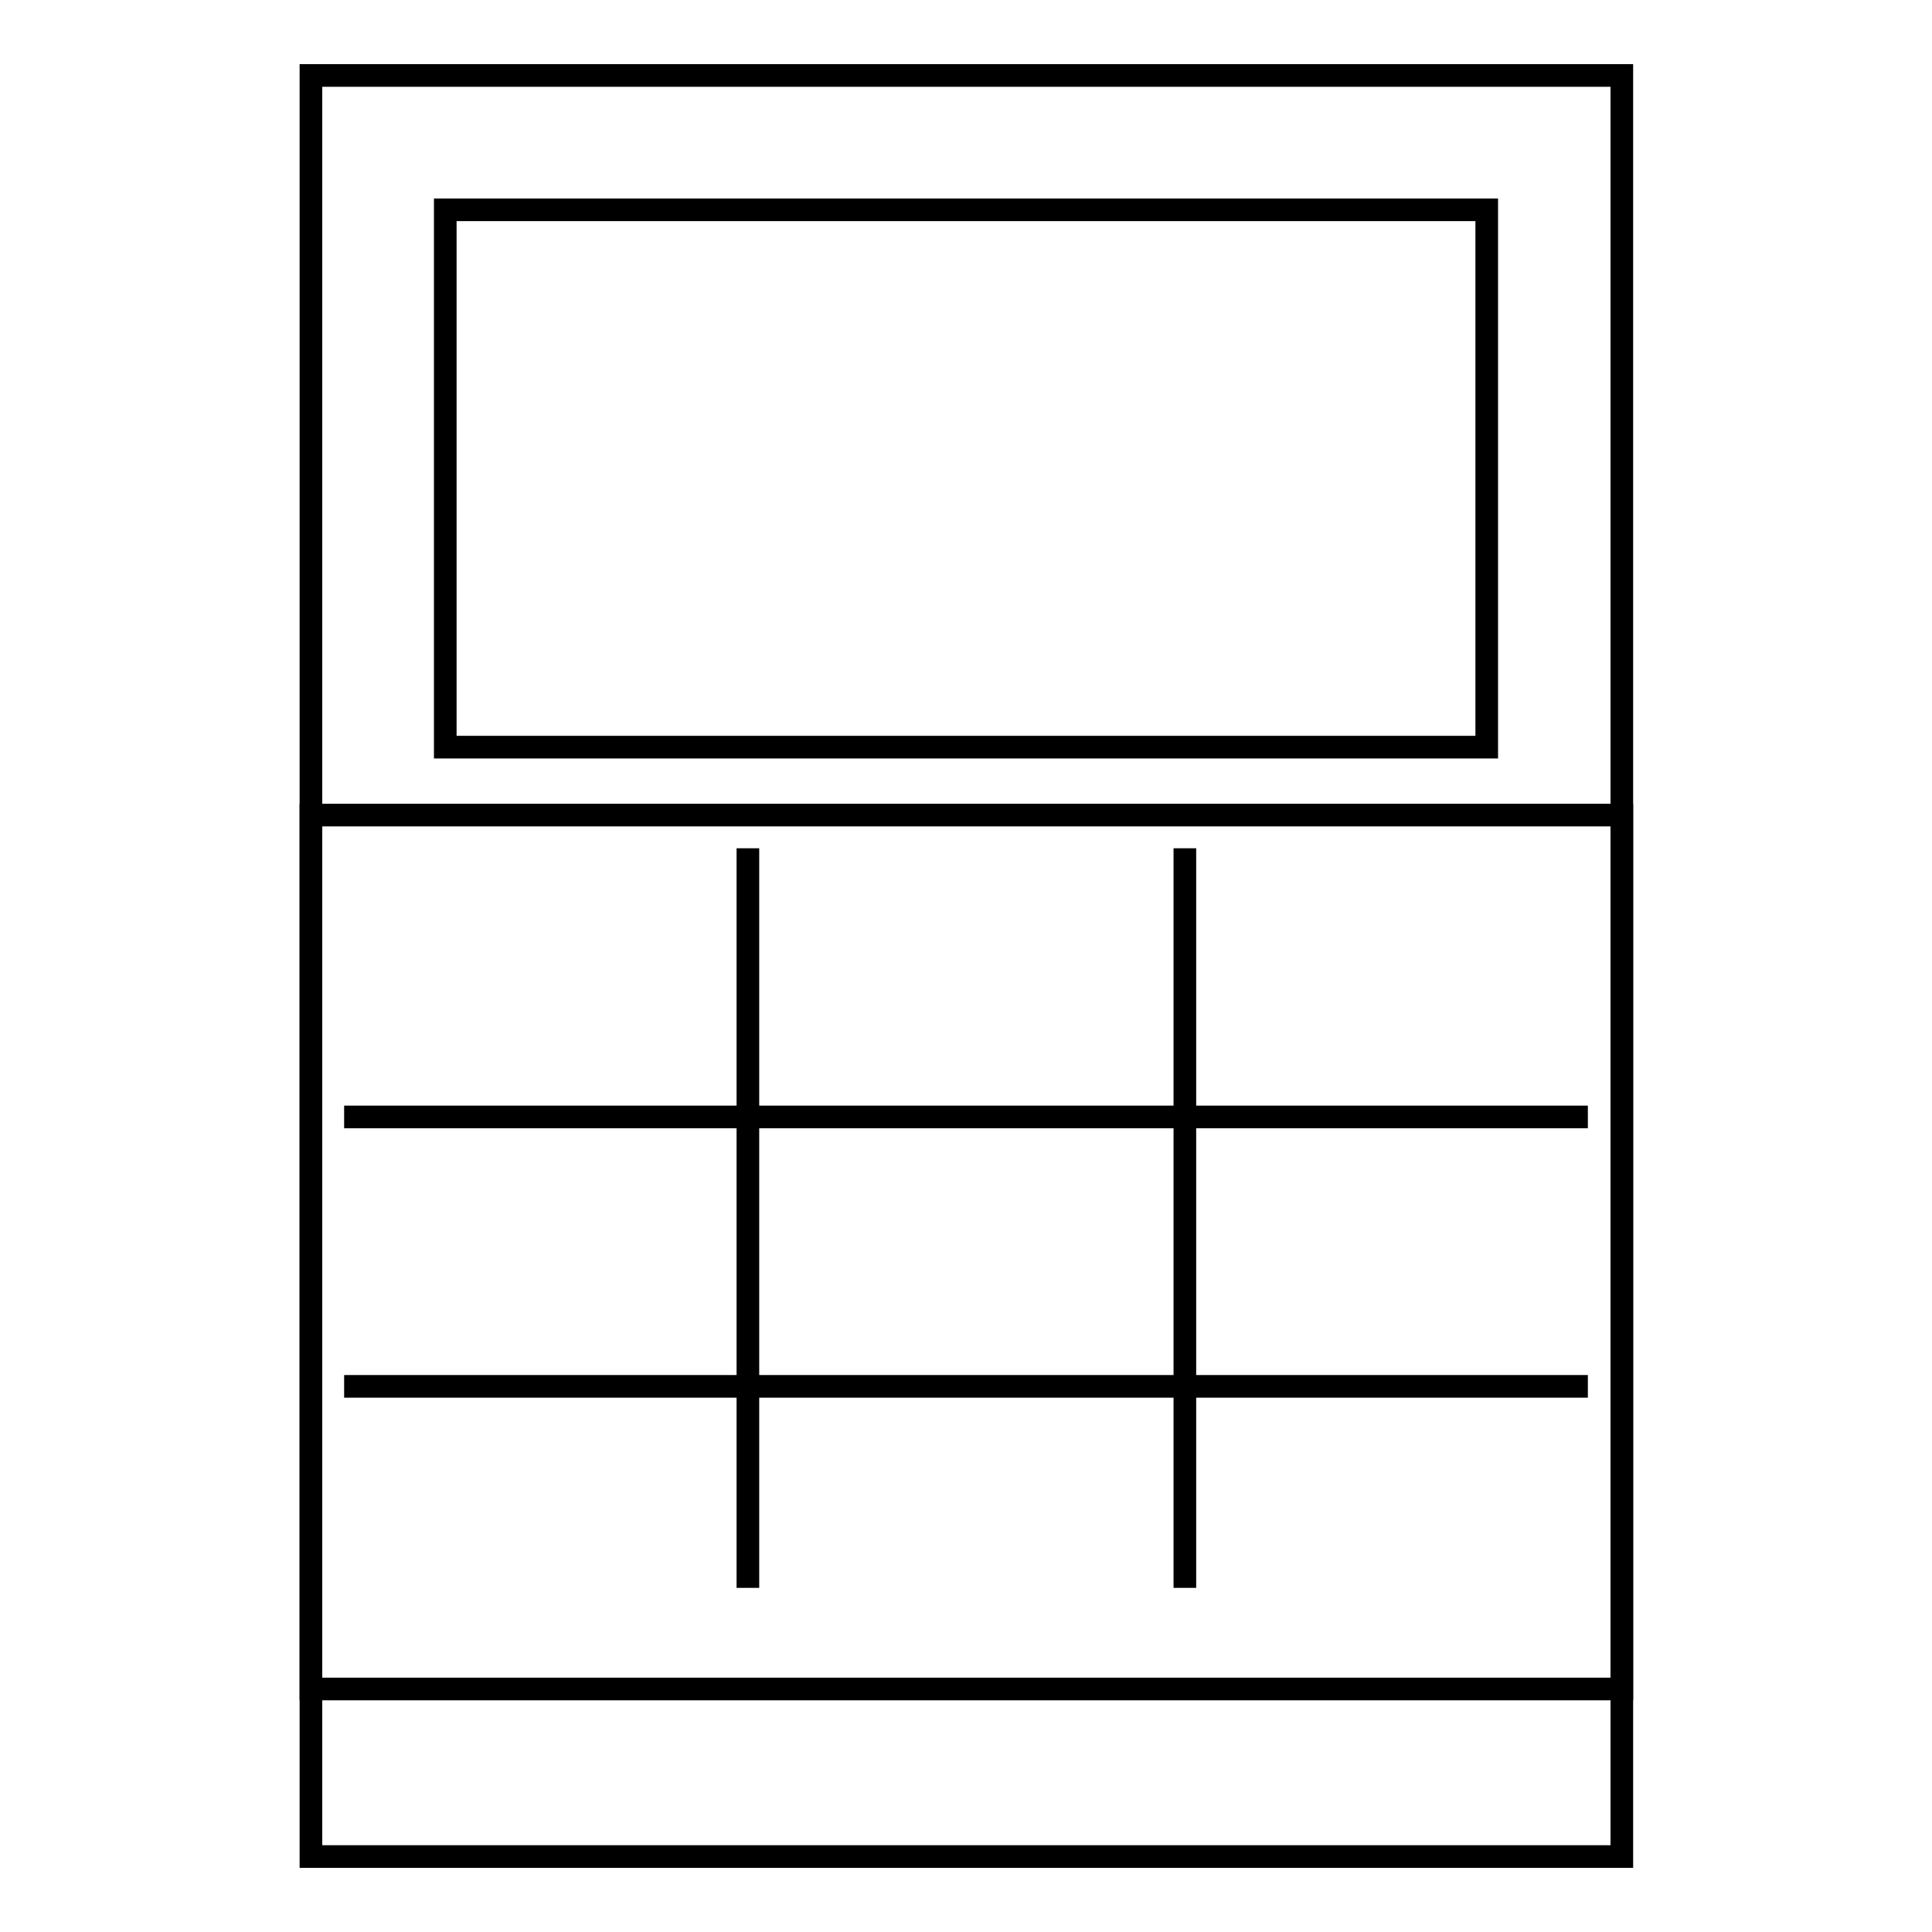
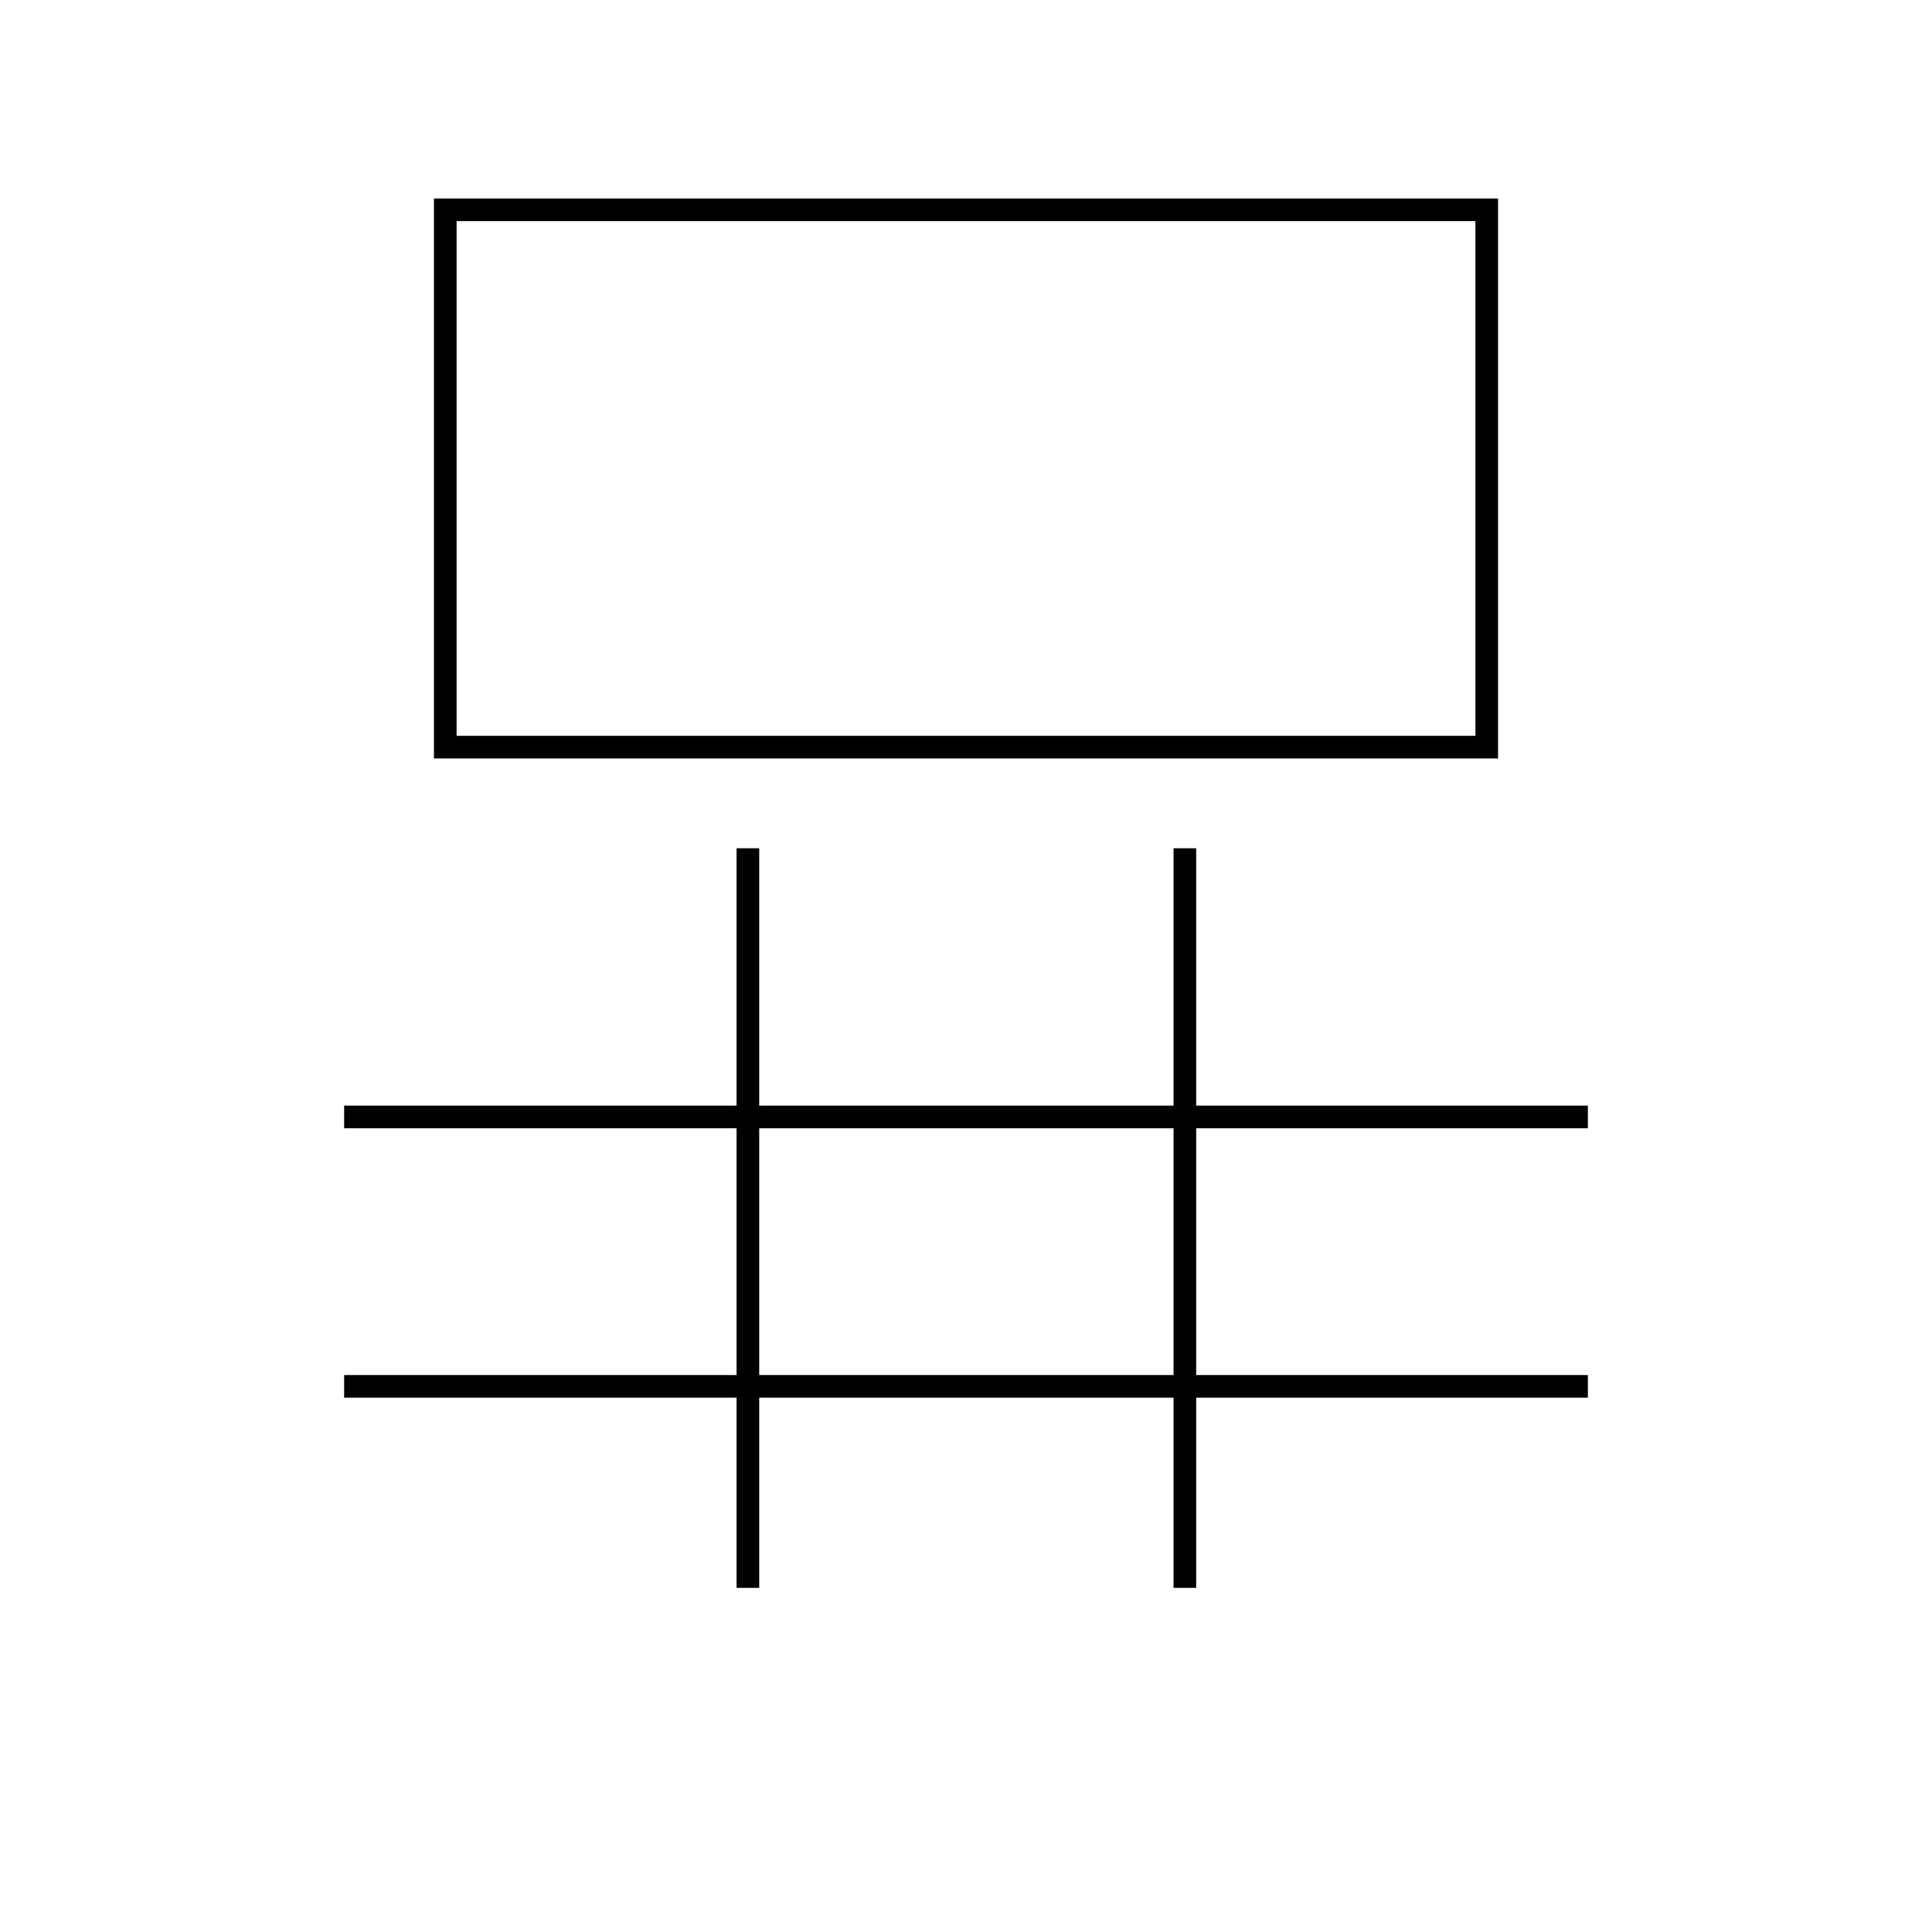
<svg xmlns="http://www.w3.org/2000/svg" version="1.1" x="0px" y="0px" viewBox="0 0 256 256" enable-background="new 0 0 256 256" xml:space="preserve">
  <g>
    <g>
-       <path stroke-width="3" fill-opacity="0" stroke="#000000" d="M41.2,10h173.7v236H41.2V10z" />
      <path stroke-width="3" fill-opacity="0" stroke="#000000" d="M59,27.8h138v71.2H59V27.8L59,27.8z" />
-       <path stroke-width="3" fill-opacity="0" stroke="#000000" d="M41.2,108h173.7v115.8H41.2V108z" />
      <path stroke-width="3" fill-opacity="0" stroke="#000000" d="M45.6,148h164.8" />
      <path stroke-width="3" fill-opacity="0" stroke="#000000" d="M45.6,183.7h164.8" />
      <path stroke-width="3" fill-opacity="0" stroke="#000000" d="M99.1,112.4v98" />
      <path stroke-width="3" fill-opacity="0" stroke="#000000" d="M157,112.4v98" />
    </g>
  </g>
</svg>